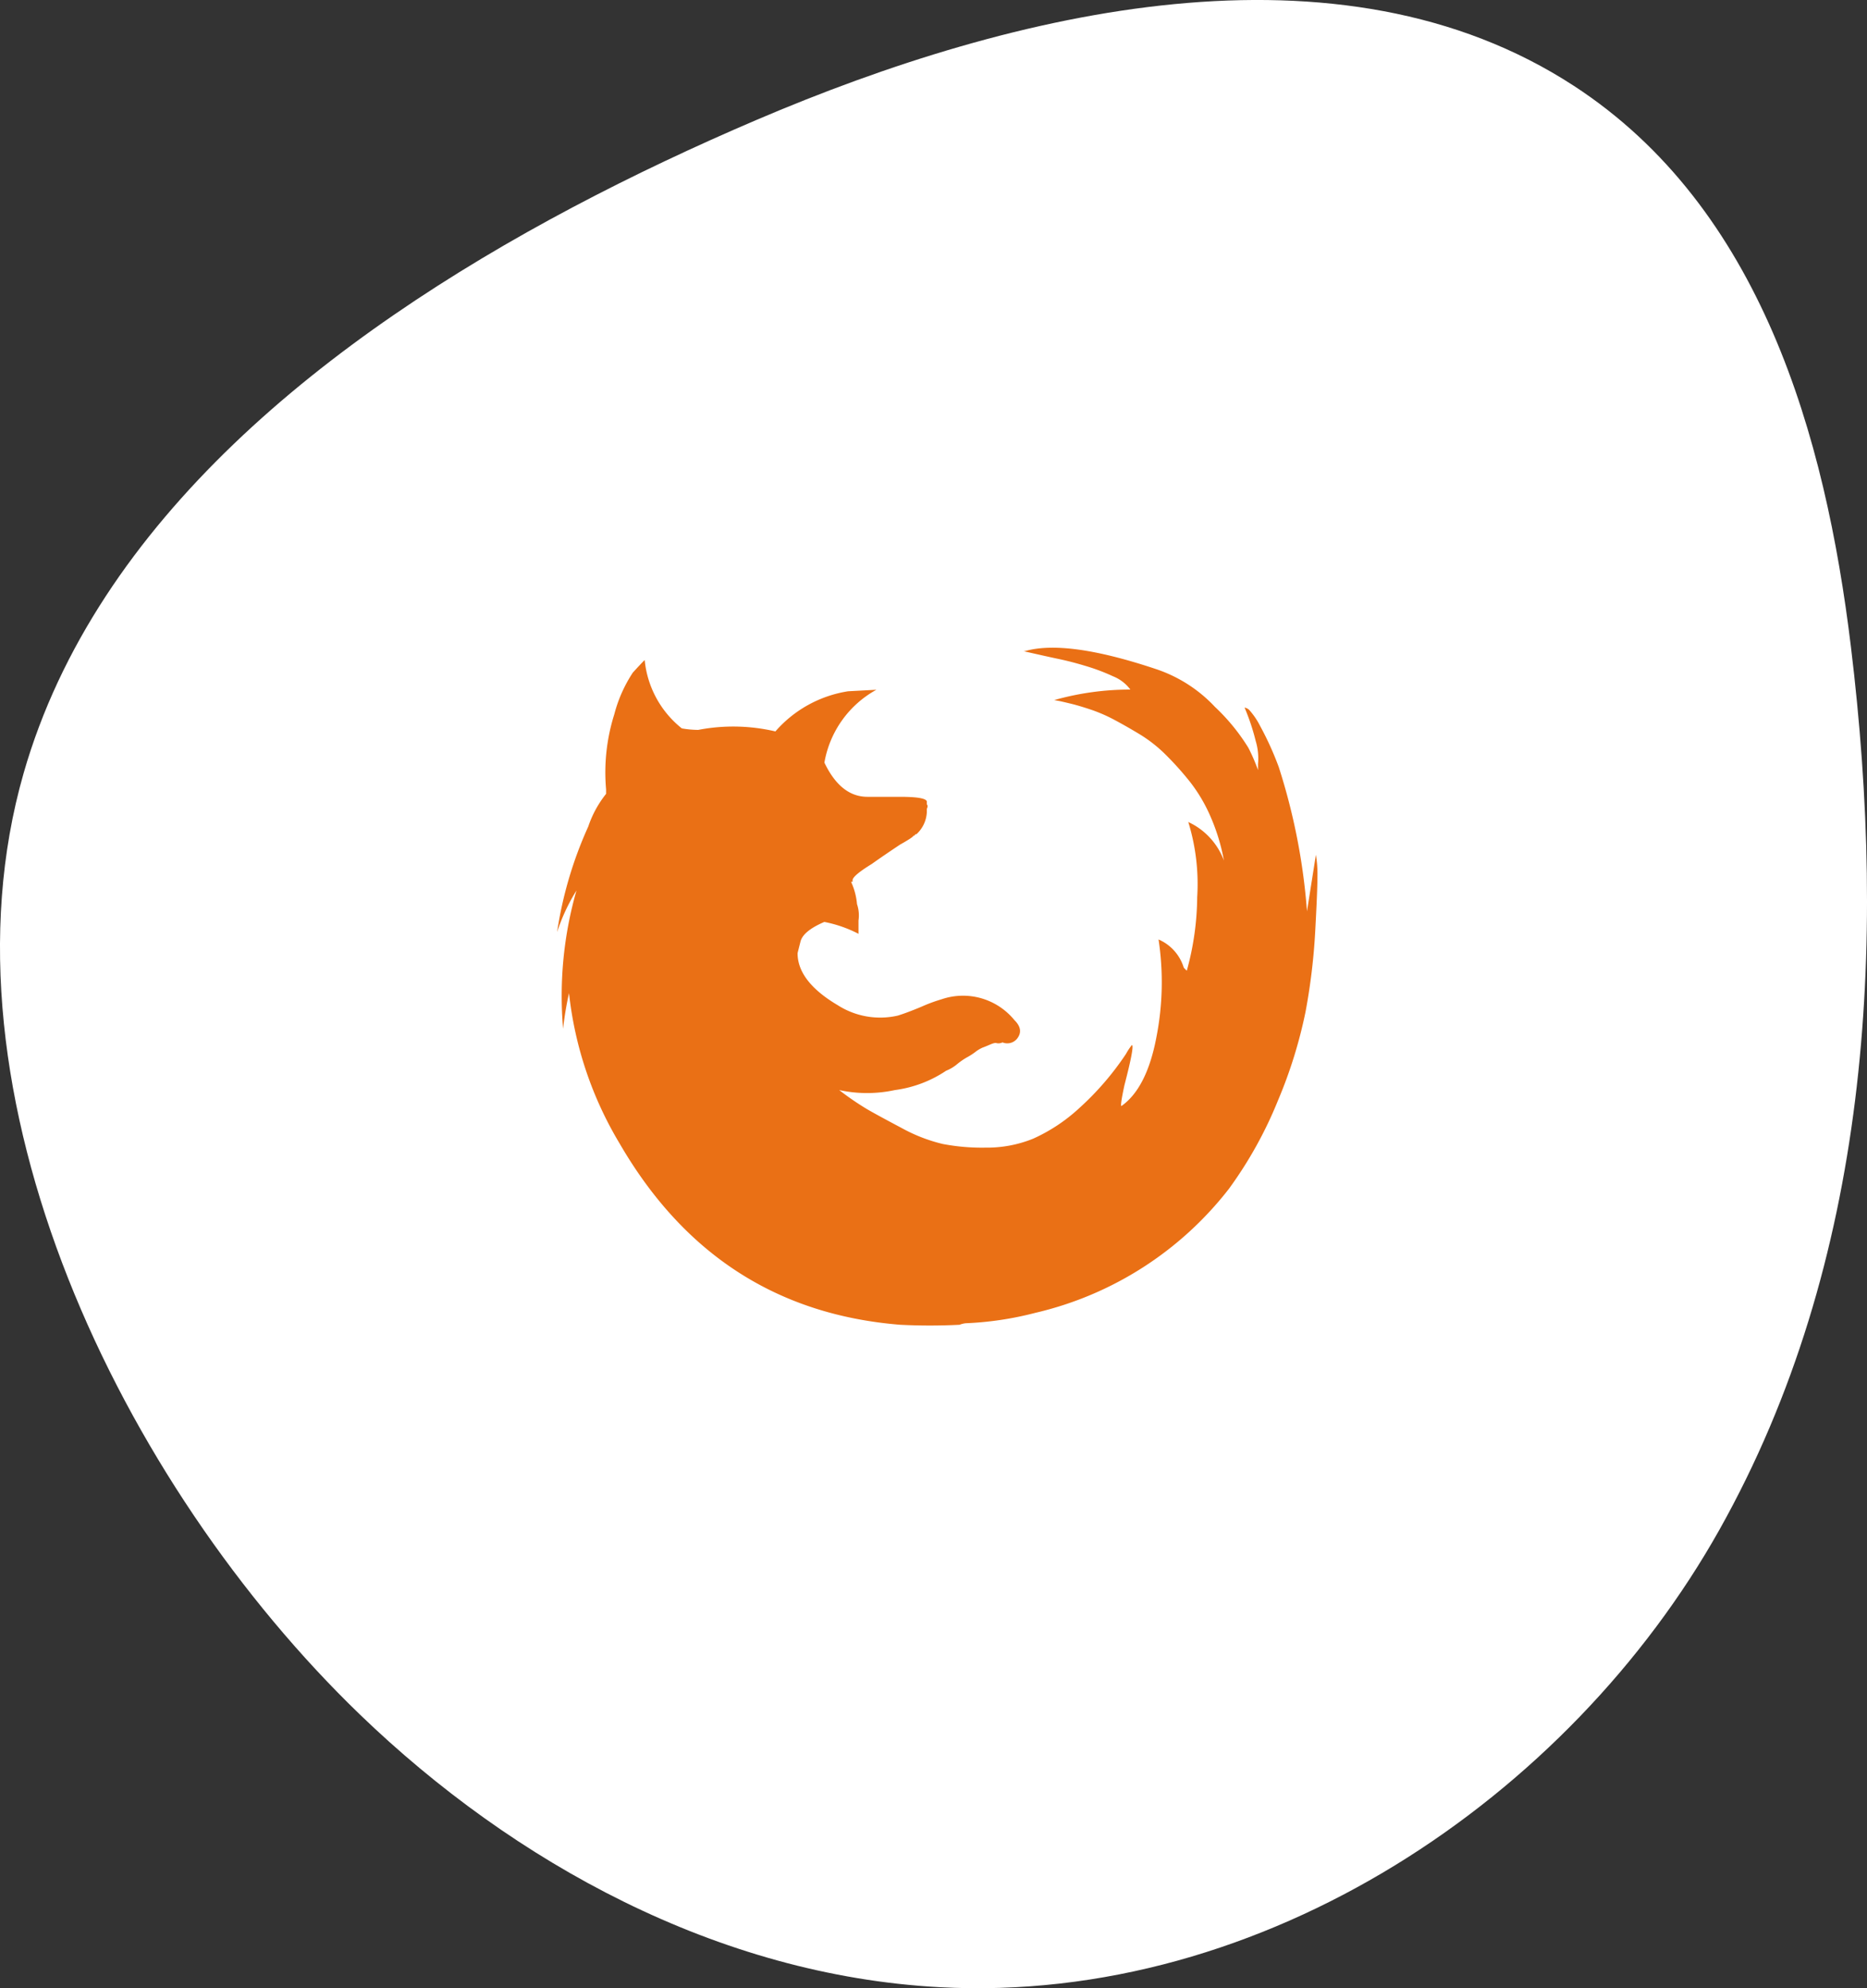
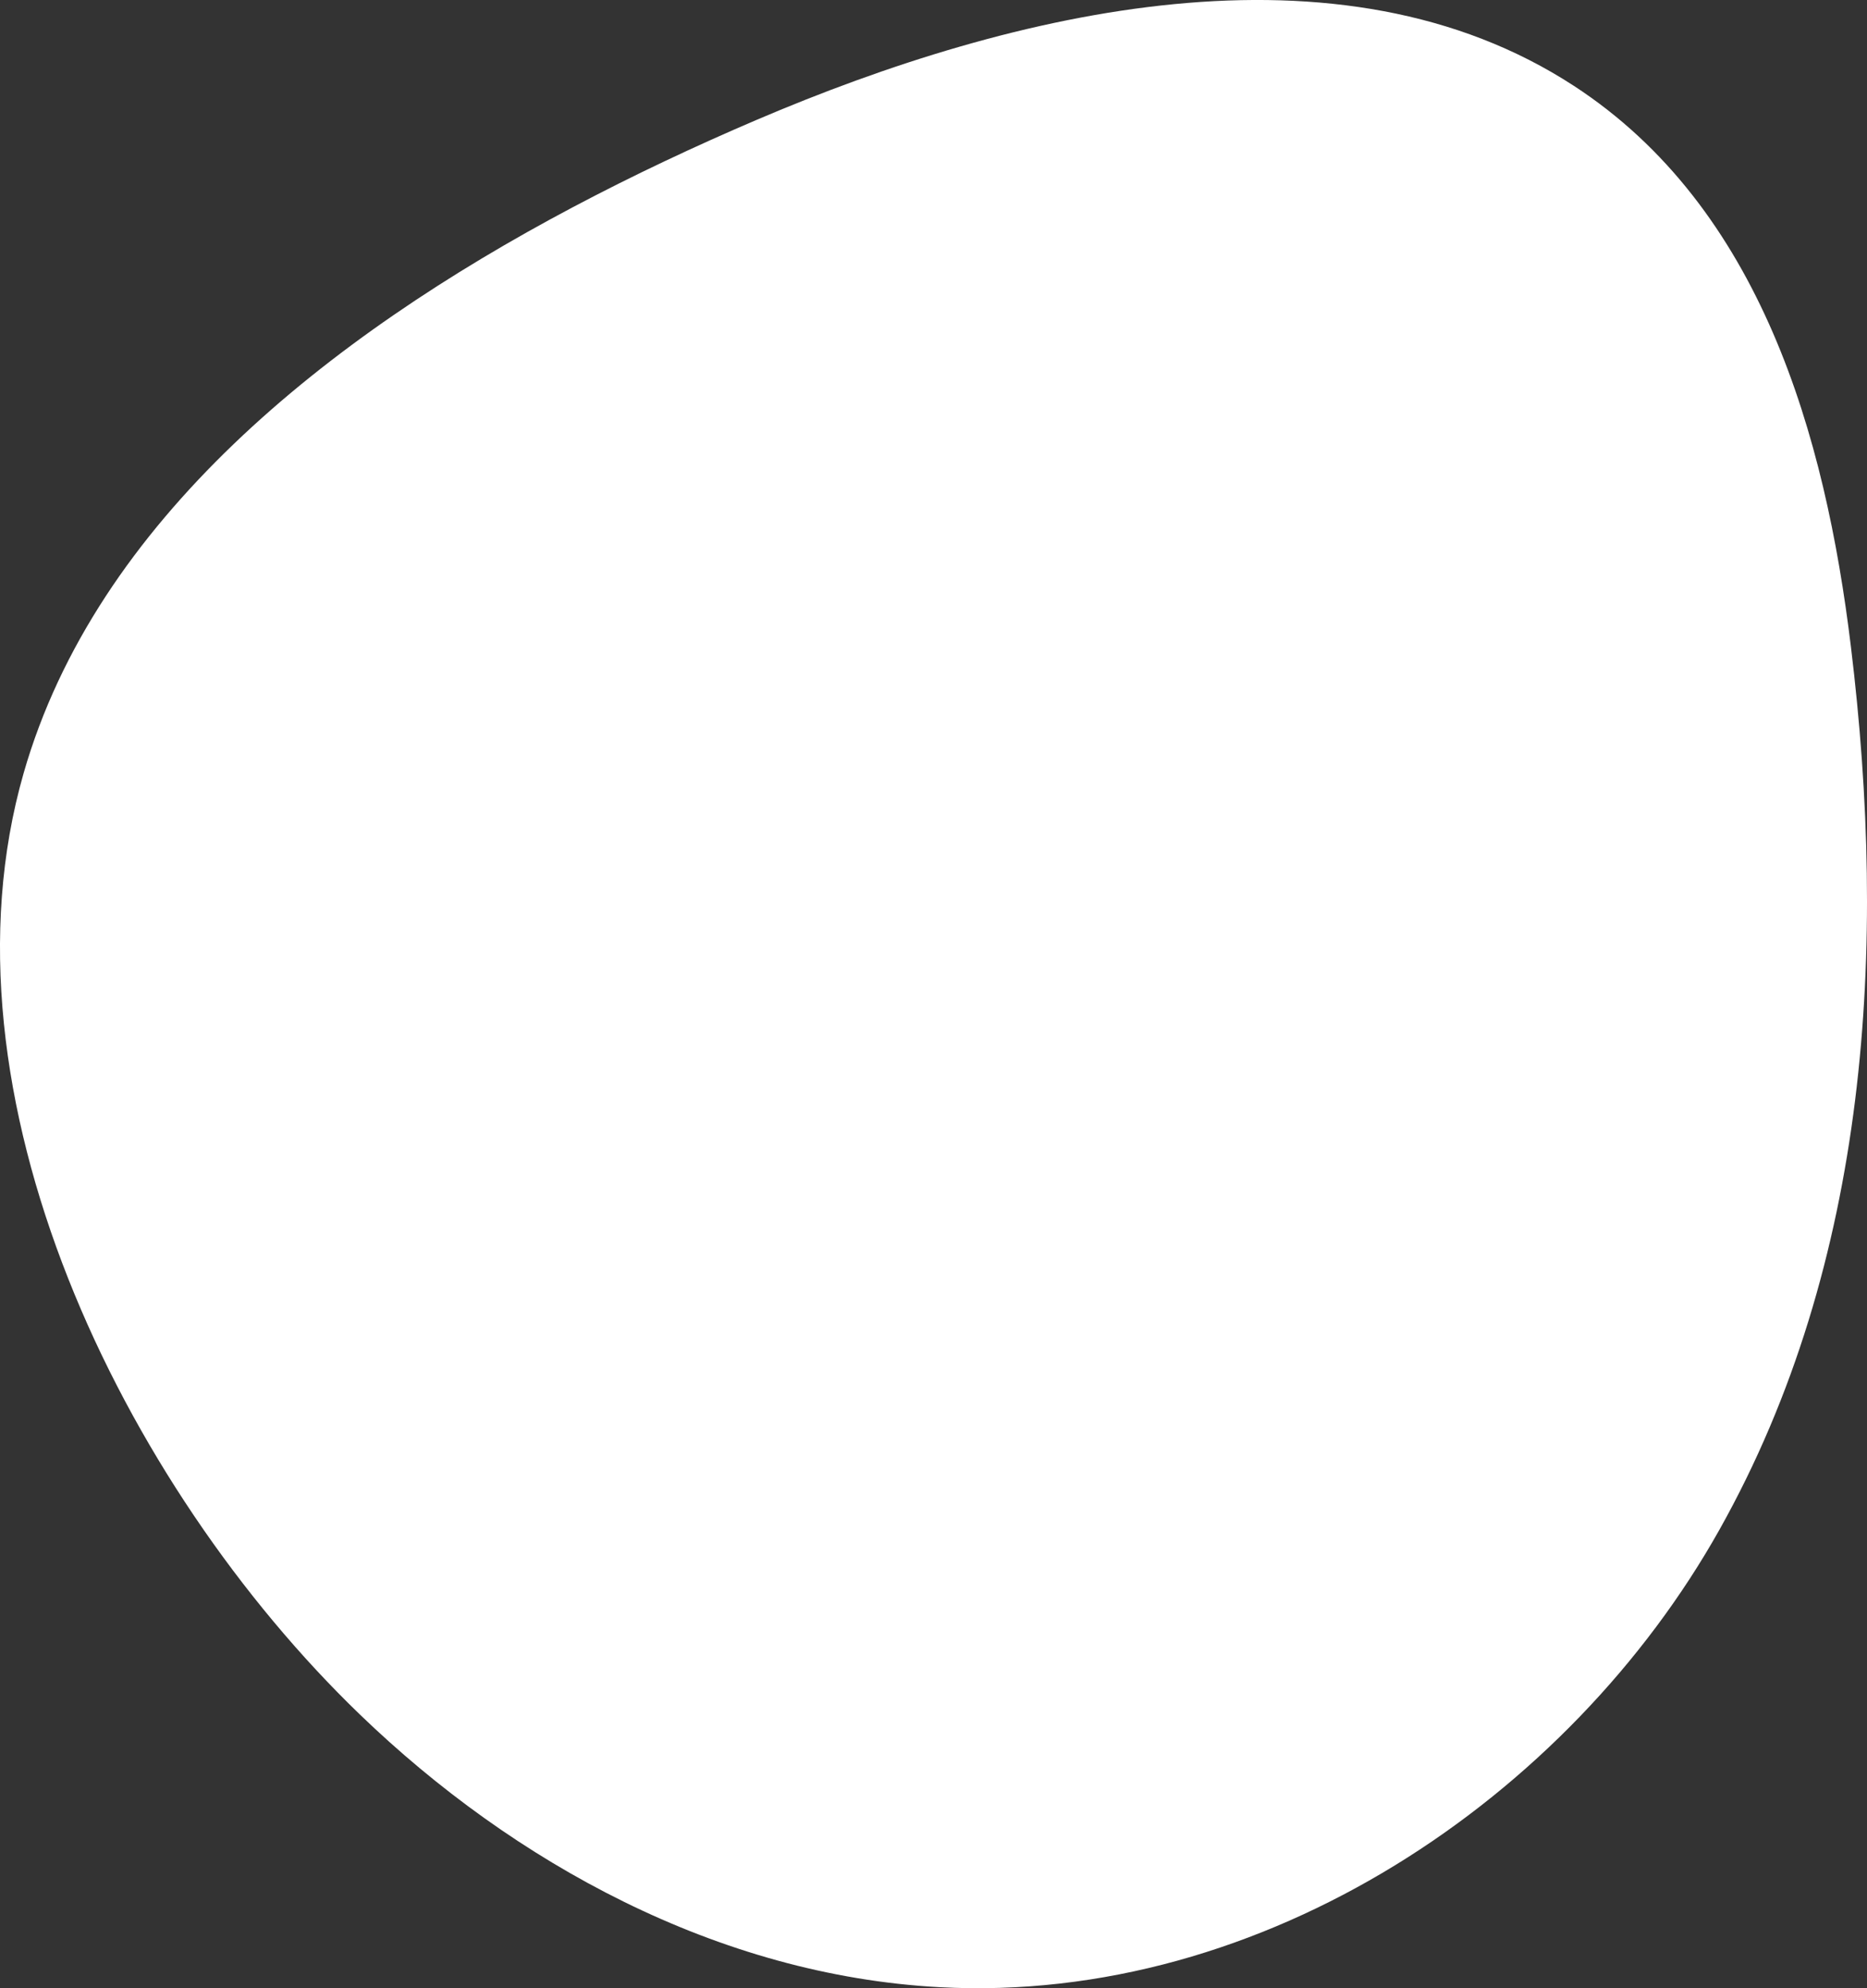
<svg xmlns="http://www.w3.org/2000/svg" width="124" height="132" viewBox="0 0 124 132">
  <rect x="0" y="0" width="124" height="132" fill="#333333" stroke="none" />
  <defs>
    <style>.a{fill:#fff;}.b{fill:#ea7015;}</style>
  </defs>
  <g transform="translate(-138 -375)">
-     <path class="a" d="M1433.274,908.094c-16.209,8.585-31.638,20.79-36.452,37.562-6.116,21.311,6.547,47.282,22.337,62.5,10.211,9.84,23.789,17.311,38.494,18.1,21.568,1.16,41.828-12.608,51.8-30.373s11.146-38.735,8.73-58.635c-1.7-13.99-5.968-29.13-18.4-37.225-15.556-10.132-37.064-5.1-54.329,2.281C1441.451,904.016,1437.338,905.941,1433.274,908.094Z" transform="translate(-1257.253 -519.324)" />
+     <path class="a" d="M1433.274,908.094c-16.209,8.585-31.638,20.79-36.452,37.562-6.116,21.311,6.547,47.282,22.337,62.5,10.211,9.84,23.789,17.311,38.494,18.1,21.568,1.16,41.828-12.608,51.8-30.373s11.146-38.735,8.73-58.635c-1.7-13.99-5.968-29.13-18.4-37.225-15.556-10.132-37.064-5.1-54.329,2.281C1441.451,904.016,1437.338,905.941,1433.274,908.094" transform="translate(-1257.253 -519.324)" />
    <g transform="translate(175 418)">
-       <path class="b" d="M50.5,16.667q0,.937-.148,3.653a41,41,0,0,1-.641,5.332,31.093,31.093,0,0,1-1.824,5.875A27.318,27.318,0,0,1,44.629,37.4,22.825,22.825,0,0,1,31.76,45.646a21.878,21.878,0,0,1-4.636.691,1.657,1.657,0,0,0-.393.1q-1.977.1-3.945,0Q10.555,45.451,4.146,34.39A24.511,24.511,0,0,1,.792,24.418,21.5,21.5,0,0,0,.4,26.787a25.385,25.385,0,0,1,.887-9.181A12.549,12.549,0,0,0,0,20.37a26.393,26.393,0,0,1,2.07-7.01,7.112,7.112,0,0,1,1.184-2.171v-.3A12.794,12.794,0,0,1,3.8,5.906,9.248,9.248,0,0,1,5.029,3.141q.492-.542.789-.838a6.61,6.61,0,0,0,2.467,4.54,6.749,6.749,0,0,0,1.086.1,12.284,12.284,0,0,1,5.129.1,8.055,8.055,0,0,1,4.832-2.665l1.875-.1a6.853,6.853,0,0,0-3.453,4.837q1.084,2.27,2.859,2.271h2.17q1.676,0,1.775.3v.2c.063.065.063.164,0,.3v.2a2.118,2.118,0,0,1-.691,1.482c-.066,0-.1.016-.1.049s-.035.049-.1.049c0,.065-.3.262-.887.592q-1.184.788-1.875,1.283-1.283.788-1.281,1.086v.1h-.1a4.408,4.408,0,0,1,.395,1.48,2.338,2.338,0,0,1,.1,1.086v.888a8.476,8.476,0,0,0-2.269-.789c-.923.395-1.447.822-1.578,1.281-.066.264-.134.527-.2.791q0,1.875,2.664,3.454a5.238,5.238,0,0,0,3.994.693c.428-.133.952-.33,1.578-.593a10.746,10.746,0,0,1,1.332-.492,4.406,4.406,0,0,1,4.832,1.382c.4.395.478.775.248,1.136a.836.836,0,0,1-1.037.346.605.605,0,0,1-.393.049c-.066-.033-.215,0-.445.1s-.393.164-.492.2a2.3,2.3,0,0,0-.492.3,4.168,4.168,0,0,1-.544.347,4.6,4.6,0,0,0-.641.443,2.68,2.68,0,0,1-.739.443,7.976,7.976,0,0,1-3.4,1.283,8.719,8.719,0,0,1-3.7,0,19.1,19.1,0,0,0,1.875,1.283c.458.264,1.217.677,2.269,1.234A10.9,10.9,0,0,0,25.6,34.431a13.8,13.8,0,0,0,2.859.246,8.149,8.149,0,0,0,3.156-.593,11.388,11.388,0,0,0,3.058-2.023,19.056,19.056,0,0,0,3.107-3.6,4.159,4.159,0,0,1,.393-.593q.2,0-.492,2.665c-.2.923-.262,1.382-.2,1.382q1.678-1.186,2.318-4.542a18.916,18.916,0,0,0,.148-6.517,2.989,2.989,0,0,1,1.676,1.876l.2.2a18.787,18.787,0,0,0,.691-4.889,13.954,13.954,0,0,0-.592-4.985A4.569,4.569,0,0,1,44.29,15.62a13.164,13.164,0,0,0-.887-2.913,10.562,10.562,0,0,0-1.333-2.271A20.14,20.14,0,0,0,40.491,8.66a9.348,9.348,0,0,0-1.725-1.382q-.89-.542-1.726-.988A10.425,10.425,0,0,0,35.462,5.6c-.494-.164-.939-.3-1.332-.395s-.691-.166-.887-.2-.264-.049-.2-.049a18.543,18.543,0,0,1,5.031-.691,2.648,2.648,0,0,0-1.141-.877A13.282,13.282,0,0,0,35.11,2.7q-.985-.3-1.922-.492c-.625-.134-1.365-.3-2.219-.494h.1Q33.83.919,39.747,2.895a9.456,9.456,0,0,1,3.945,2.519,13.292,13.292,0,0,1,2.22,2.716,12.1,12.1,0,0,1,.641,1.48v-.4A3.986,3.986,0,0,0,46.4,7.681a14.629,14.629,0,0,0-.74-2.22.6.6,0,0,1,.3.148,4.88,4.88,0,0,1,.74,1.086,20.536,20.536,0,0,1,1.231,2.714,41.31,41.31,0,0,1,1.875,9.577l.592-3.753A7.78,7.78,0,0,1,50.5,16.667Z" transform="translate(0 -1.484)" />
-     </g>
+       </g>
  </g>
</svg>